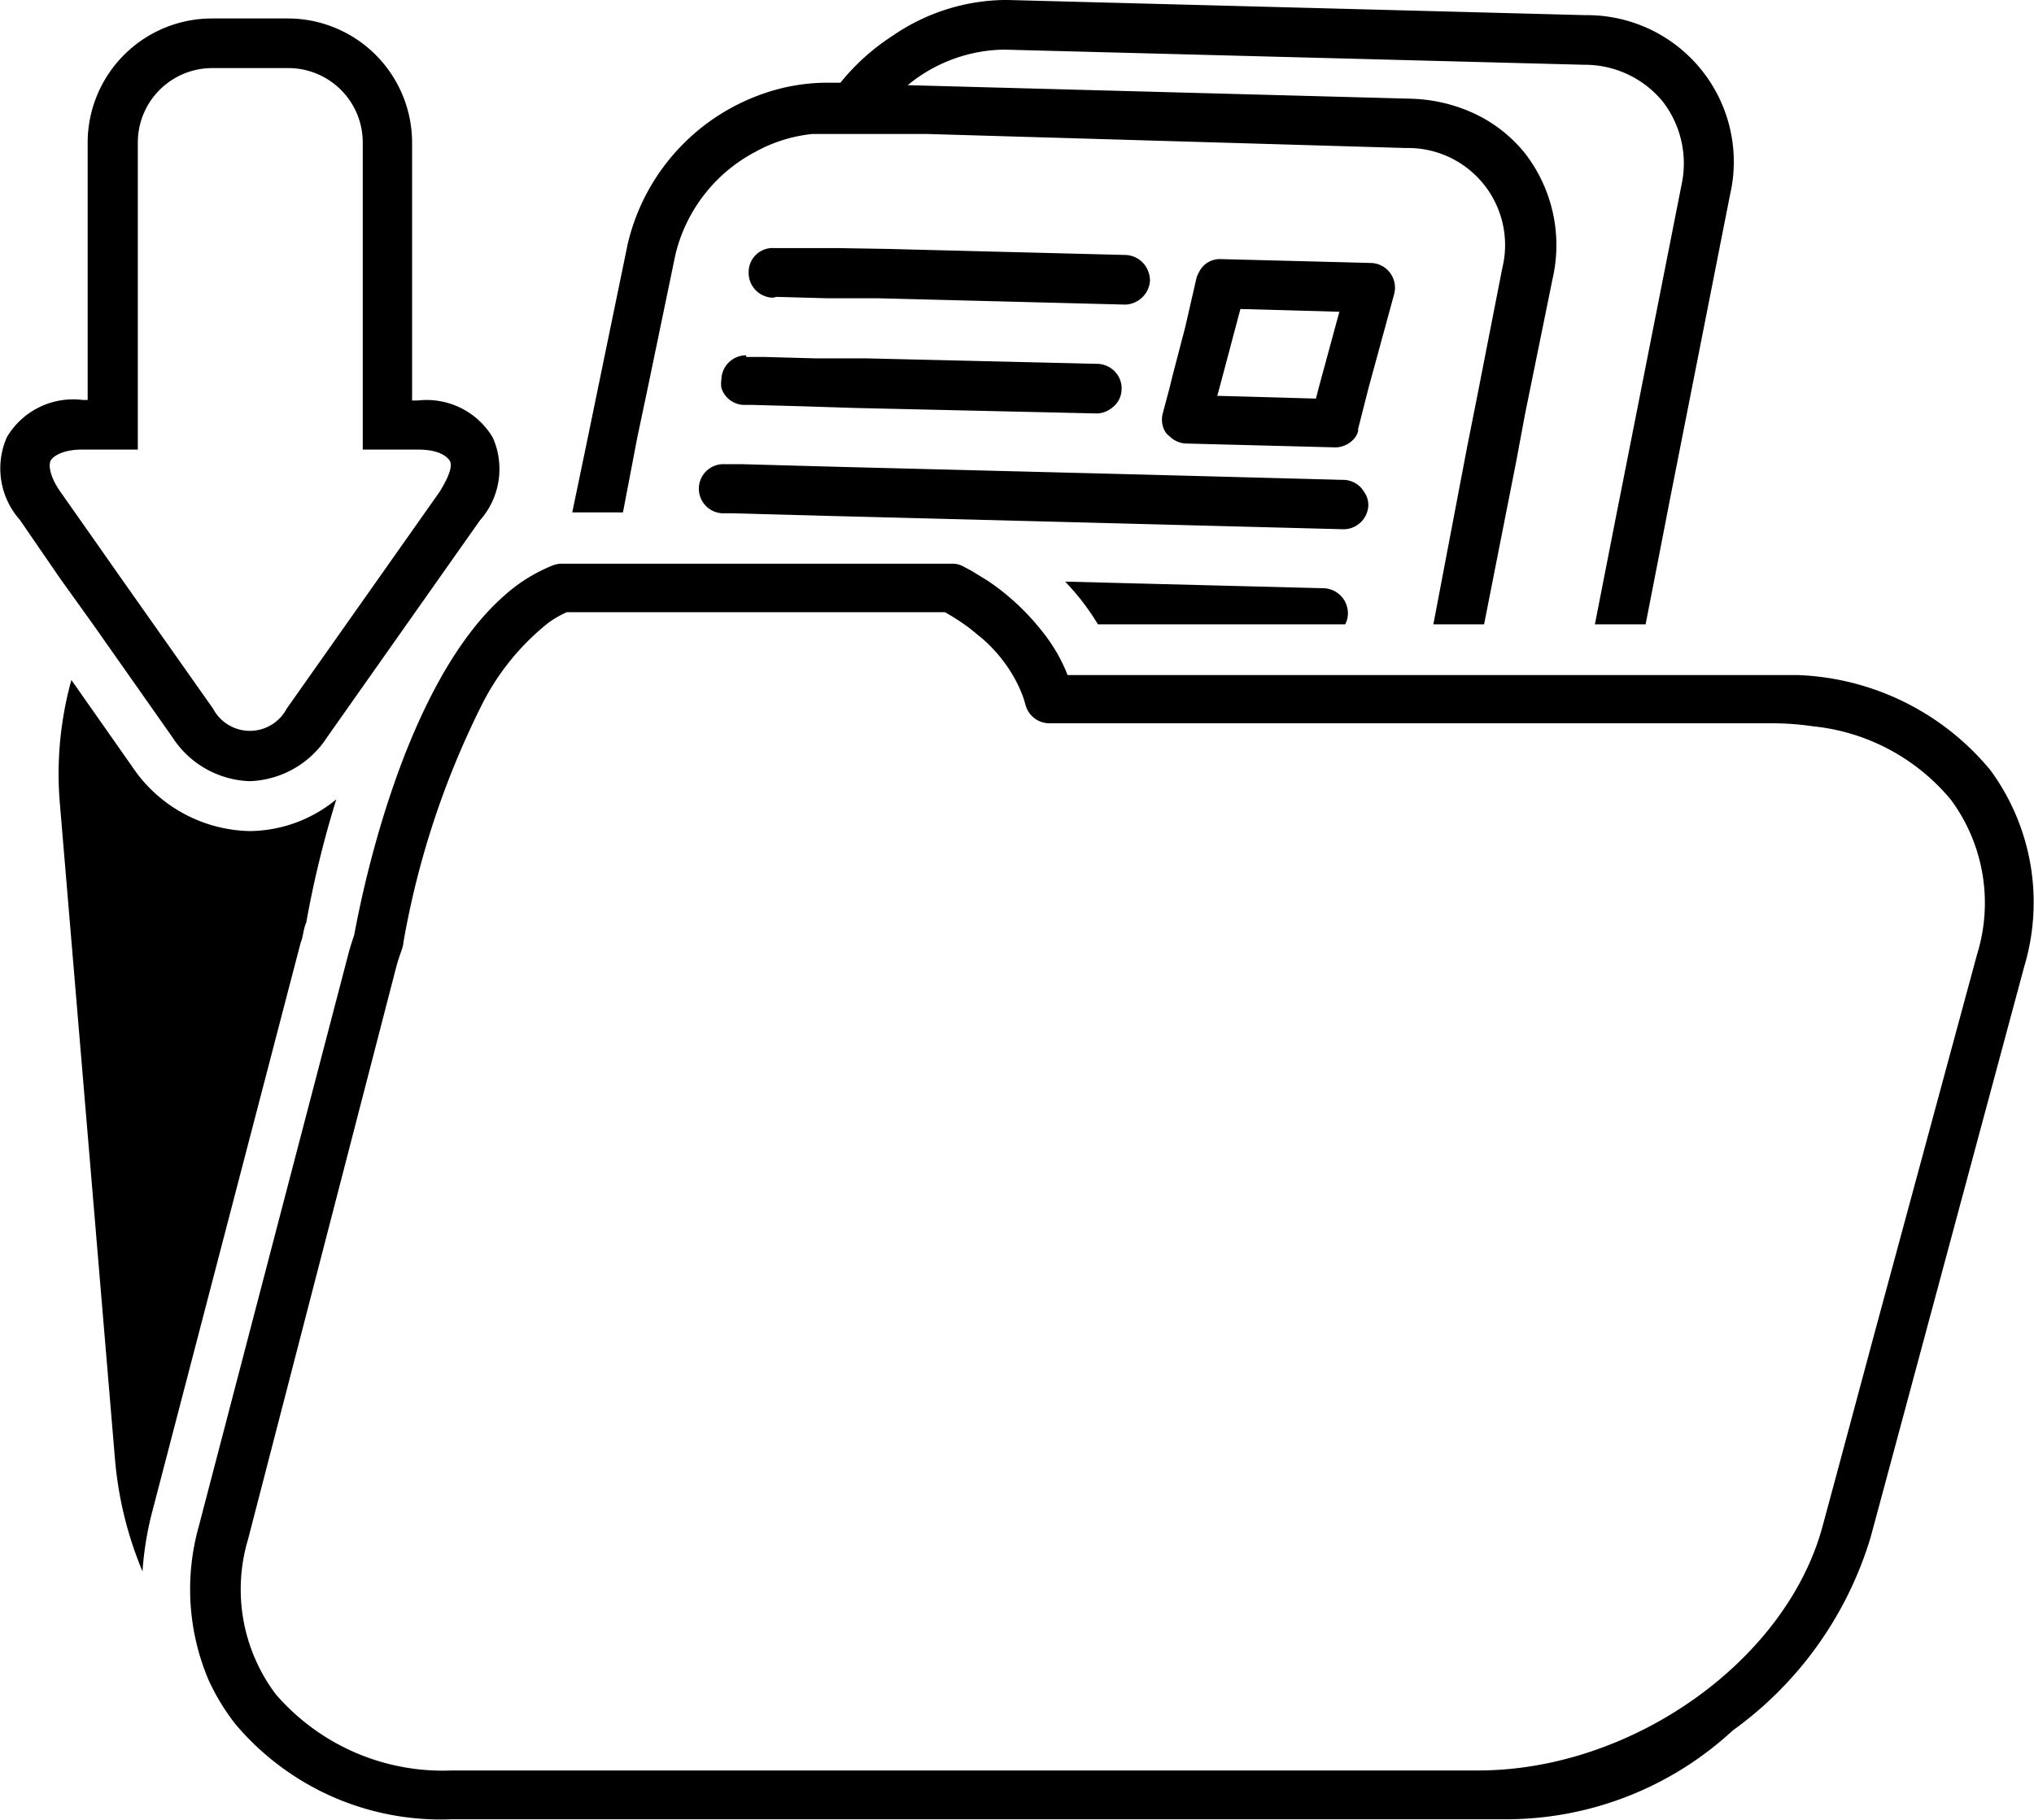
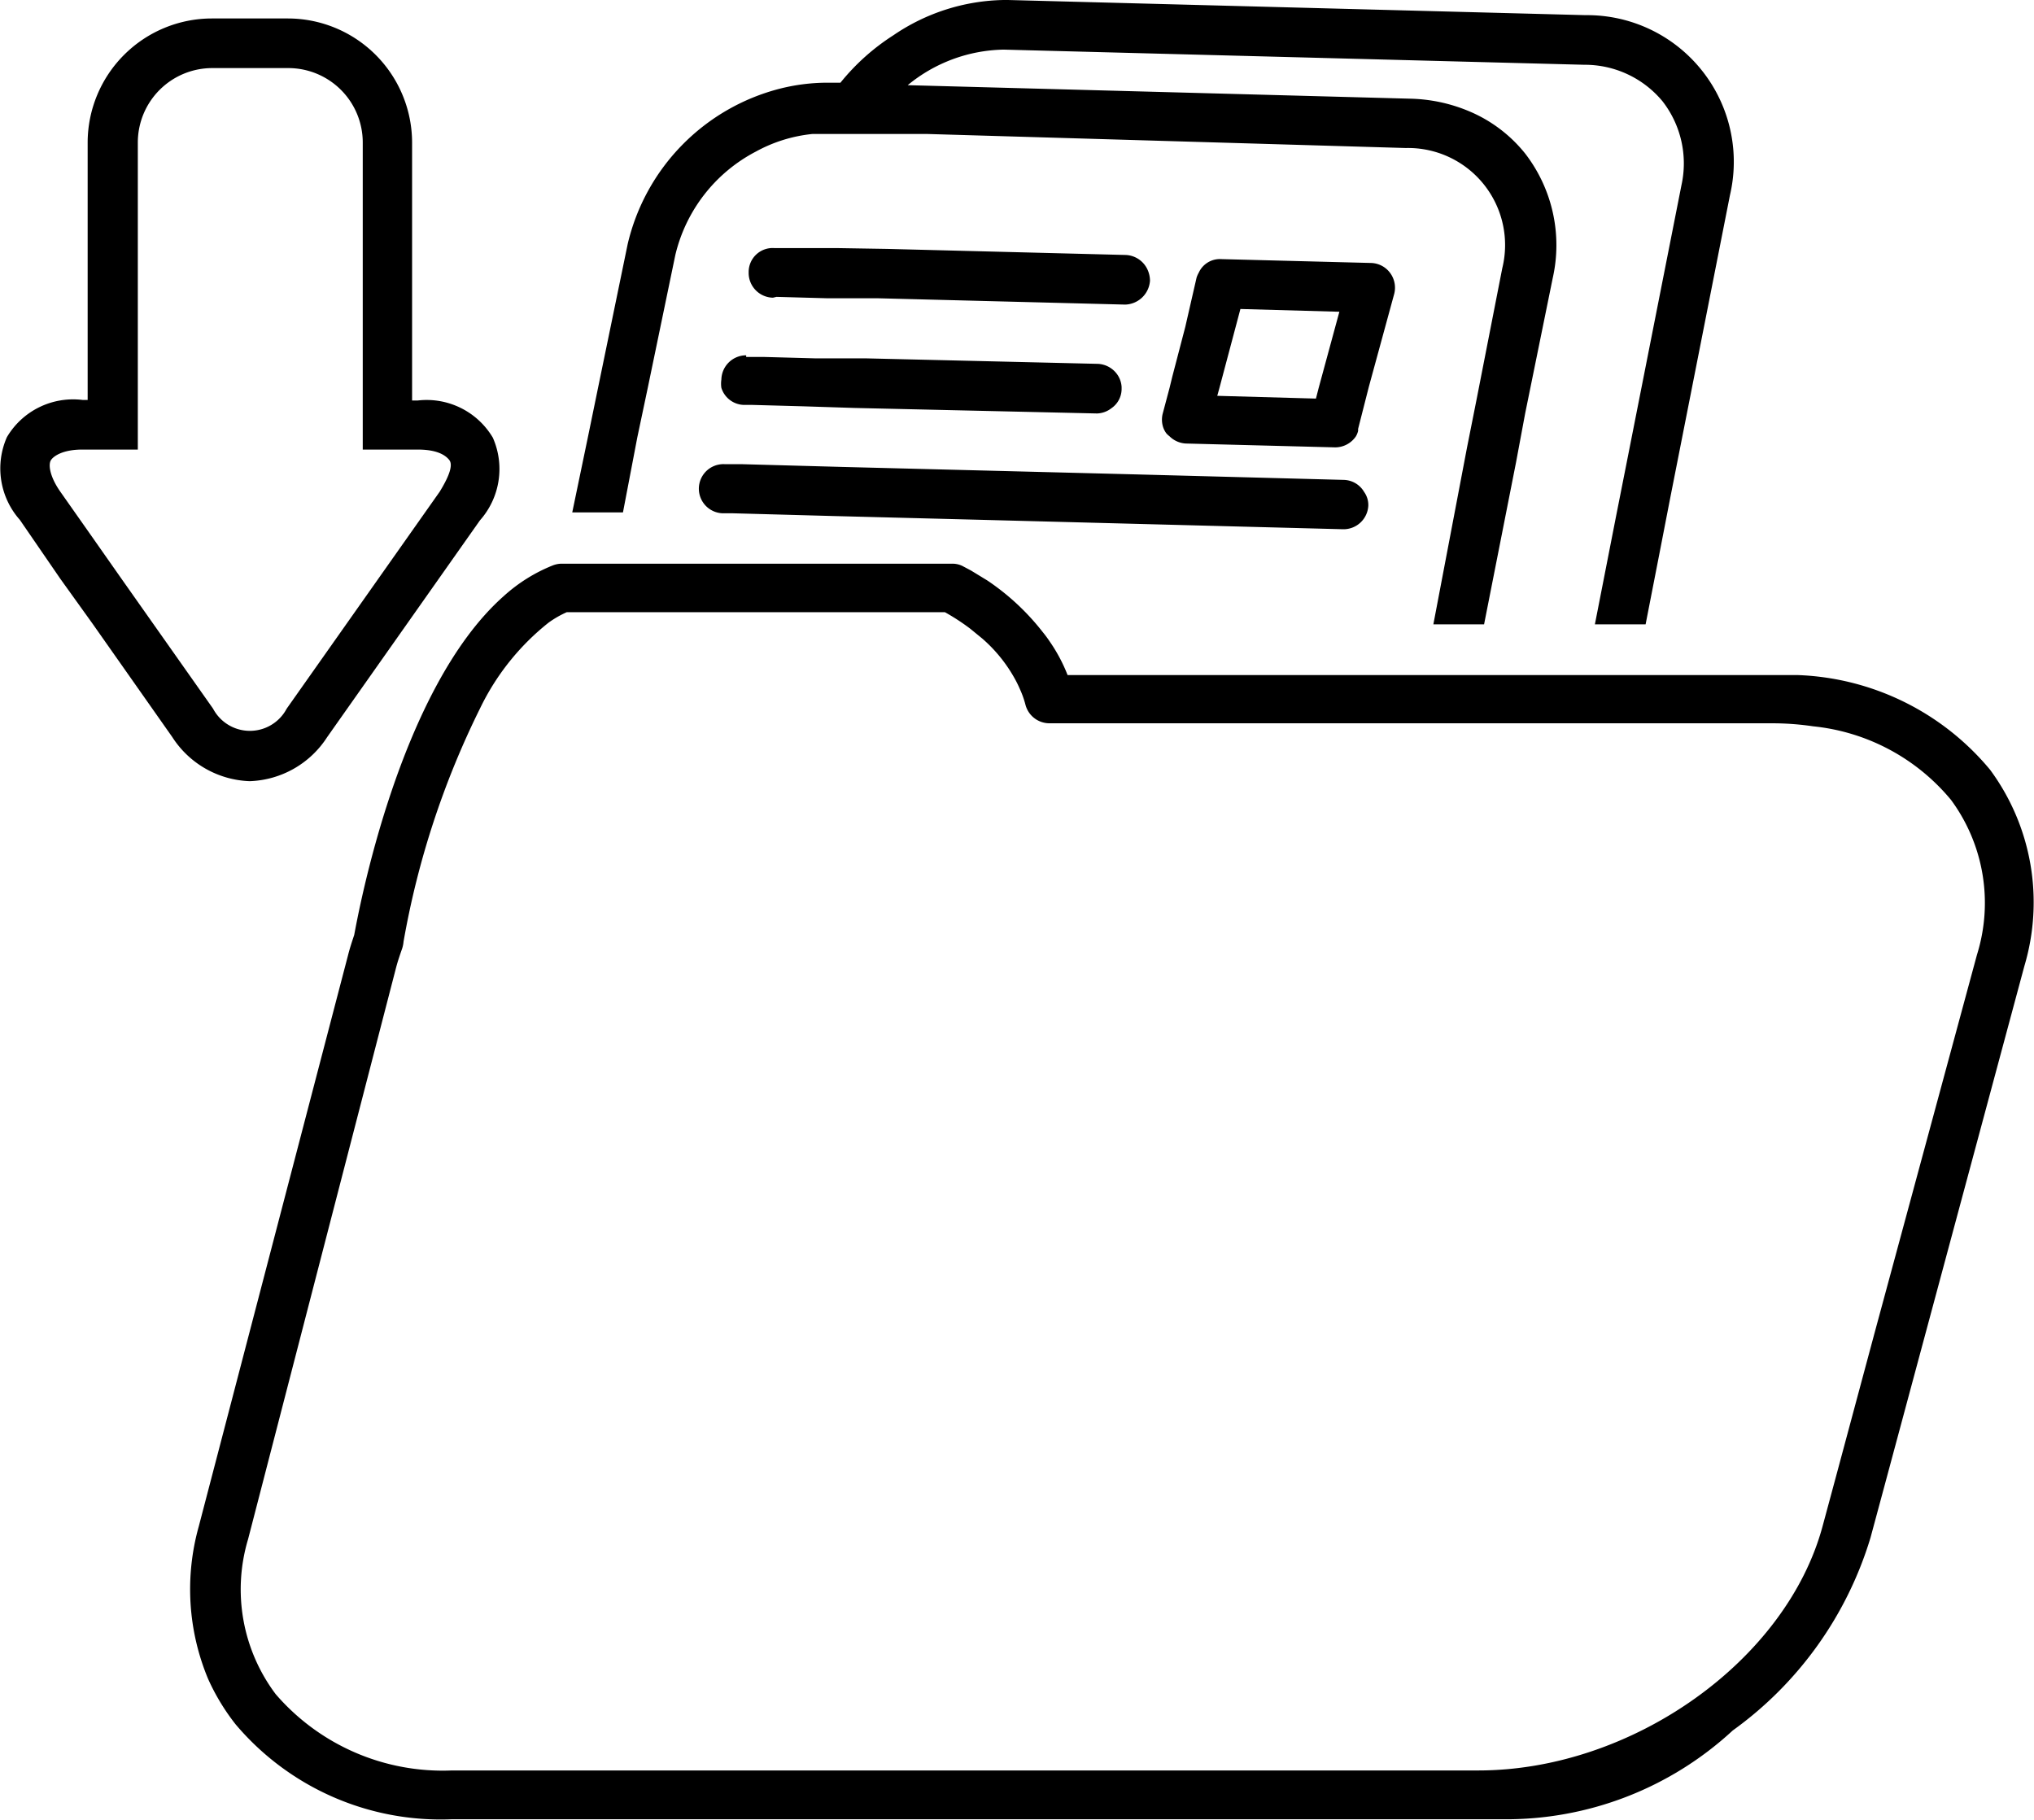
<svg xmlns="http://www.w3.org/2000/svg" viewBox="0 0 73.79 66.03">
  <g id="Layer_2" data-name="Layer 2">
    <g id="Layer_1-2" data-name="Layer 1">
-       <path d="M11.11,33.47A37.3,37.3,0,0,1,12.2,29a5,5,0,0,1-3.14,1.15,5.26,5.26,0,0,1-4.28-2.36L2.59,24.67a12.72,12.72,0,0,0-.42,4.46l2,23.79a13.49,13.49,0,0,0,1,4.09,11.68,11.68,0,0,1,.33-2.08l5.41-20.74C11,34,11,33.71,11.11,33.47Z" />
      <path d="M23.12,15.87l.38-1.8,1-4.82A5.72,5.72,0,0,1,27.42,5.5a5.38,5.38,0,0,1,2.06-.64c.16,0,.32,0,.48,0l1.51,0,2.15,0L51,5.37a3.52,3.52,0,0,1,3.5,4.36l-.93,4.75-.35,1.76L52,22.65h1.84L55,16.77,55.33,15l1-4.91a5.44,5.44,0,0,0-1-4.52,5.16,5.16,0,0,0-2-1.52,5.83,5.83,0,0,0-2.18-.47L32.93,3.09A5.62,5.62,0,0,1,36.41,1.8l17.23.45,3.84.1a3.66,3.66,0,0,1,2.83,1.32A3.67,3.67,0,0,1,61,6.72L59,16.85l-.38,1.92-.76,3.88h1.84l.49-2.51.4-2.06,2.17-11A5.32,5.32,0,0,0,57.53.55L36.57,0h-.16a7.31,7.31,0,0,0-4,1.28A8,8,0,0,0,30.49,3H30a7.05,7.05,0,0,0-1.72.22,7.61,7.61,0,0,0-5.51,5.64l-1.07,5.19-.37,1.8-.57,2.74h1.84Z" />
      <path d="M50.58,10.66a.9.9,0,0,0-.15-.76.89.89,0,0,0-.7-.36L44.3,9.4a.84.84,0,0,0-.81.49,1,1,0,0,0-.08.18L43,11.86l-.47,1.8-.1.41-.25.94a.89.89,0,0,0,0,.43v0a.78.78,0,0,0,.14.29,1.09,1.09,0,0,0,.11.1.91.91,0,0,0,.58.26l5.43.14h0a.91.91,0,0,0,.75-.4.7.7,0,0,0,.08-.2l0-.07.39-1.53Zm-2.74,3.41-.1.39-3.58-.1.08-.29L45,11.21l3.59.1Z" />
      <path d="M28.17,10.77l1.82.05,1.83,0,9,.23h0a.93.93,0,0,0,.9-.87,1,1,0,0,0-.1-.42.91.91,0,0,0-.78-.51l-8.65-.22L30.36,9,28.54,9h-.45a.87.87,0,0,0-.93.88.9.9,0,0,0,.88.92Z" />
      <path d="M27.07,12.89a.9.9,0,0,0-.9.88,1,1,0,0,0,0,.3.88.88,0,0,0,.82.62h.31l1.83.05L31,14.8,39.8,15h0a.89.89,0,0,0,.52-.19.85.85,0,0,0,.37-.69s0-.05,0-.08a.88.88,0,0,0-.1-.36.91.91,0,0,0-.76-.48L31.38,13l-1.83,0-1.83-.05h-.65Z" />
      <path d="M49.64,18.34a.81.81,0,0,0-.15-.49.88.88,0,0,0-.73-.44l-7.57-.2-10.62-.27-1.83-.05-1.83-.05H26.3a.89.89,0,0,0-.11,1.78h.35l1.83.05,1.83.05,5.46.14,13.06.34h0A.9.9,0,0,0,49.64,18.34Z" />
-       <path d="M48,21.34l-9.36-.24a8.58,8.58,0,0,1,1.19,1.55H48.8a.83.83,0,0,0,.1-.38A.91.91,0,0,0,48,21.34Z" />
      <path d="M72.2,27.93a9.51,9.51,0,0,0-7-3.44c-.29,0-.58,0-.87,0H38.73a5.9,5.9,0,0,0-.65-1.22c-.08-.12-.17-.24-.26-.35a8.68,8.68,0,0,0-2-1.86l-.59-.36-.32-.17a.84.84,0,0,0-.38-.08H20.35a.94.94,0,0,0-.29.06,5.91,5.91,0,0,0-1.79,1.12C14.47,25,13,33.13,12.85,33.92c-.08.24-.16.48-.22.72L7.21,55.38a8.44,8.44,0,0,0,.34,5.53,7.85,7.85,0,0,0,1,1.65A9.74,9.74,0,0,0,16.39,66H54.5a12.11,12.11,0,0,0,8.36-3.22,13.37,13.37,0,0,0,5-7l.58-2.15,5-18.58A8.1,8.1,0,0,0,72.2,27.93Zm-.48,6.71L68,48.38l-1.37,5.1-.51,1.89c-1.32,4.89-6.92,8.86-12.49,8.86H16.39A8,8,0,0,1,10,61.46a6.33,6.33,0,0,1-1-5.62L14.37,35.1c.06-.23.14-.46.22-.69a1.11,1.11,0,0,0,.05-.25,31.17,31.17,0,0,1,2.78-8.47,8.9,8.9,0,0,1,2.48-3.1,3.64,3.64,0,0,1,.66-.38H34.28a7.79,7.79,0,0,1,.92.6l.44.36a5.38,5.38,0,0,1,1.19,1.48A4,4,0,0,1,37,25a3.38,3.38,0,0,1,.2.56.9.9,0,0,0,.87.68H64.31a10.17,10.17,0,0,1,1.47.11,7.47,7.47,0,0,1,5,2.67A6.3,6.3,0,0,1,71.72,34.64Z" />
      <path d="M3.36,22.63l2.89,4.11a3.48,3.48,0,0,0,2.81,1.6,3.48,3.48,0,0,0,2.81-1.6l5.54-7.86a2.81,2.81,0,0,0,.47-3h0a2.79,2.79,0,0,0-2.73-1.35h-.2V5.17a4.51,4.51,0,0,0-4.5-4.5H7.68a4.51,4.51,0,0,0-4.5,4.5v9.34H3A2.79,2.79,0,0,0,.25,15.86a2.81,2.81,0,0,0,.47,3L2.19,21ZM2.19,17.84c-.4-.57-.44-1-.34-1.15s.44-.38,1.13-.38H5V5.17a2.7,2.7,0,0,1,2.7-2.7h2.76a2.7,2.7,0,0,1,2.7,2.7V16.31h2c.69,0,1,.2,1.14.38s0,.58-.35,1.15L10.4,25.71a1.51,1.51,0,0,1-2.67,0L4.36,20.93,3.28,19.39Z" />
    </g>
  </g>
</svg>